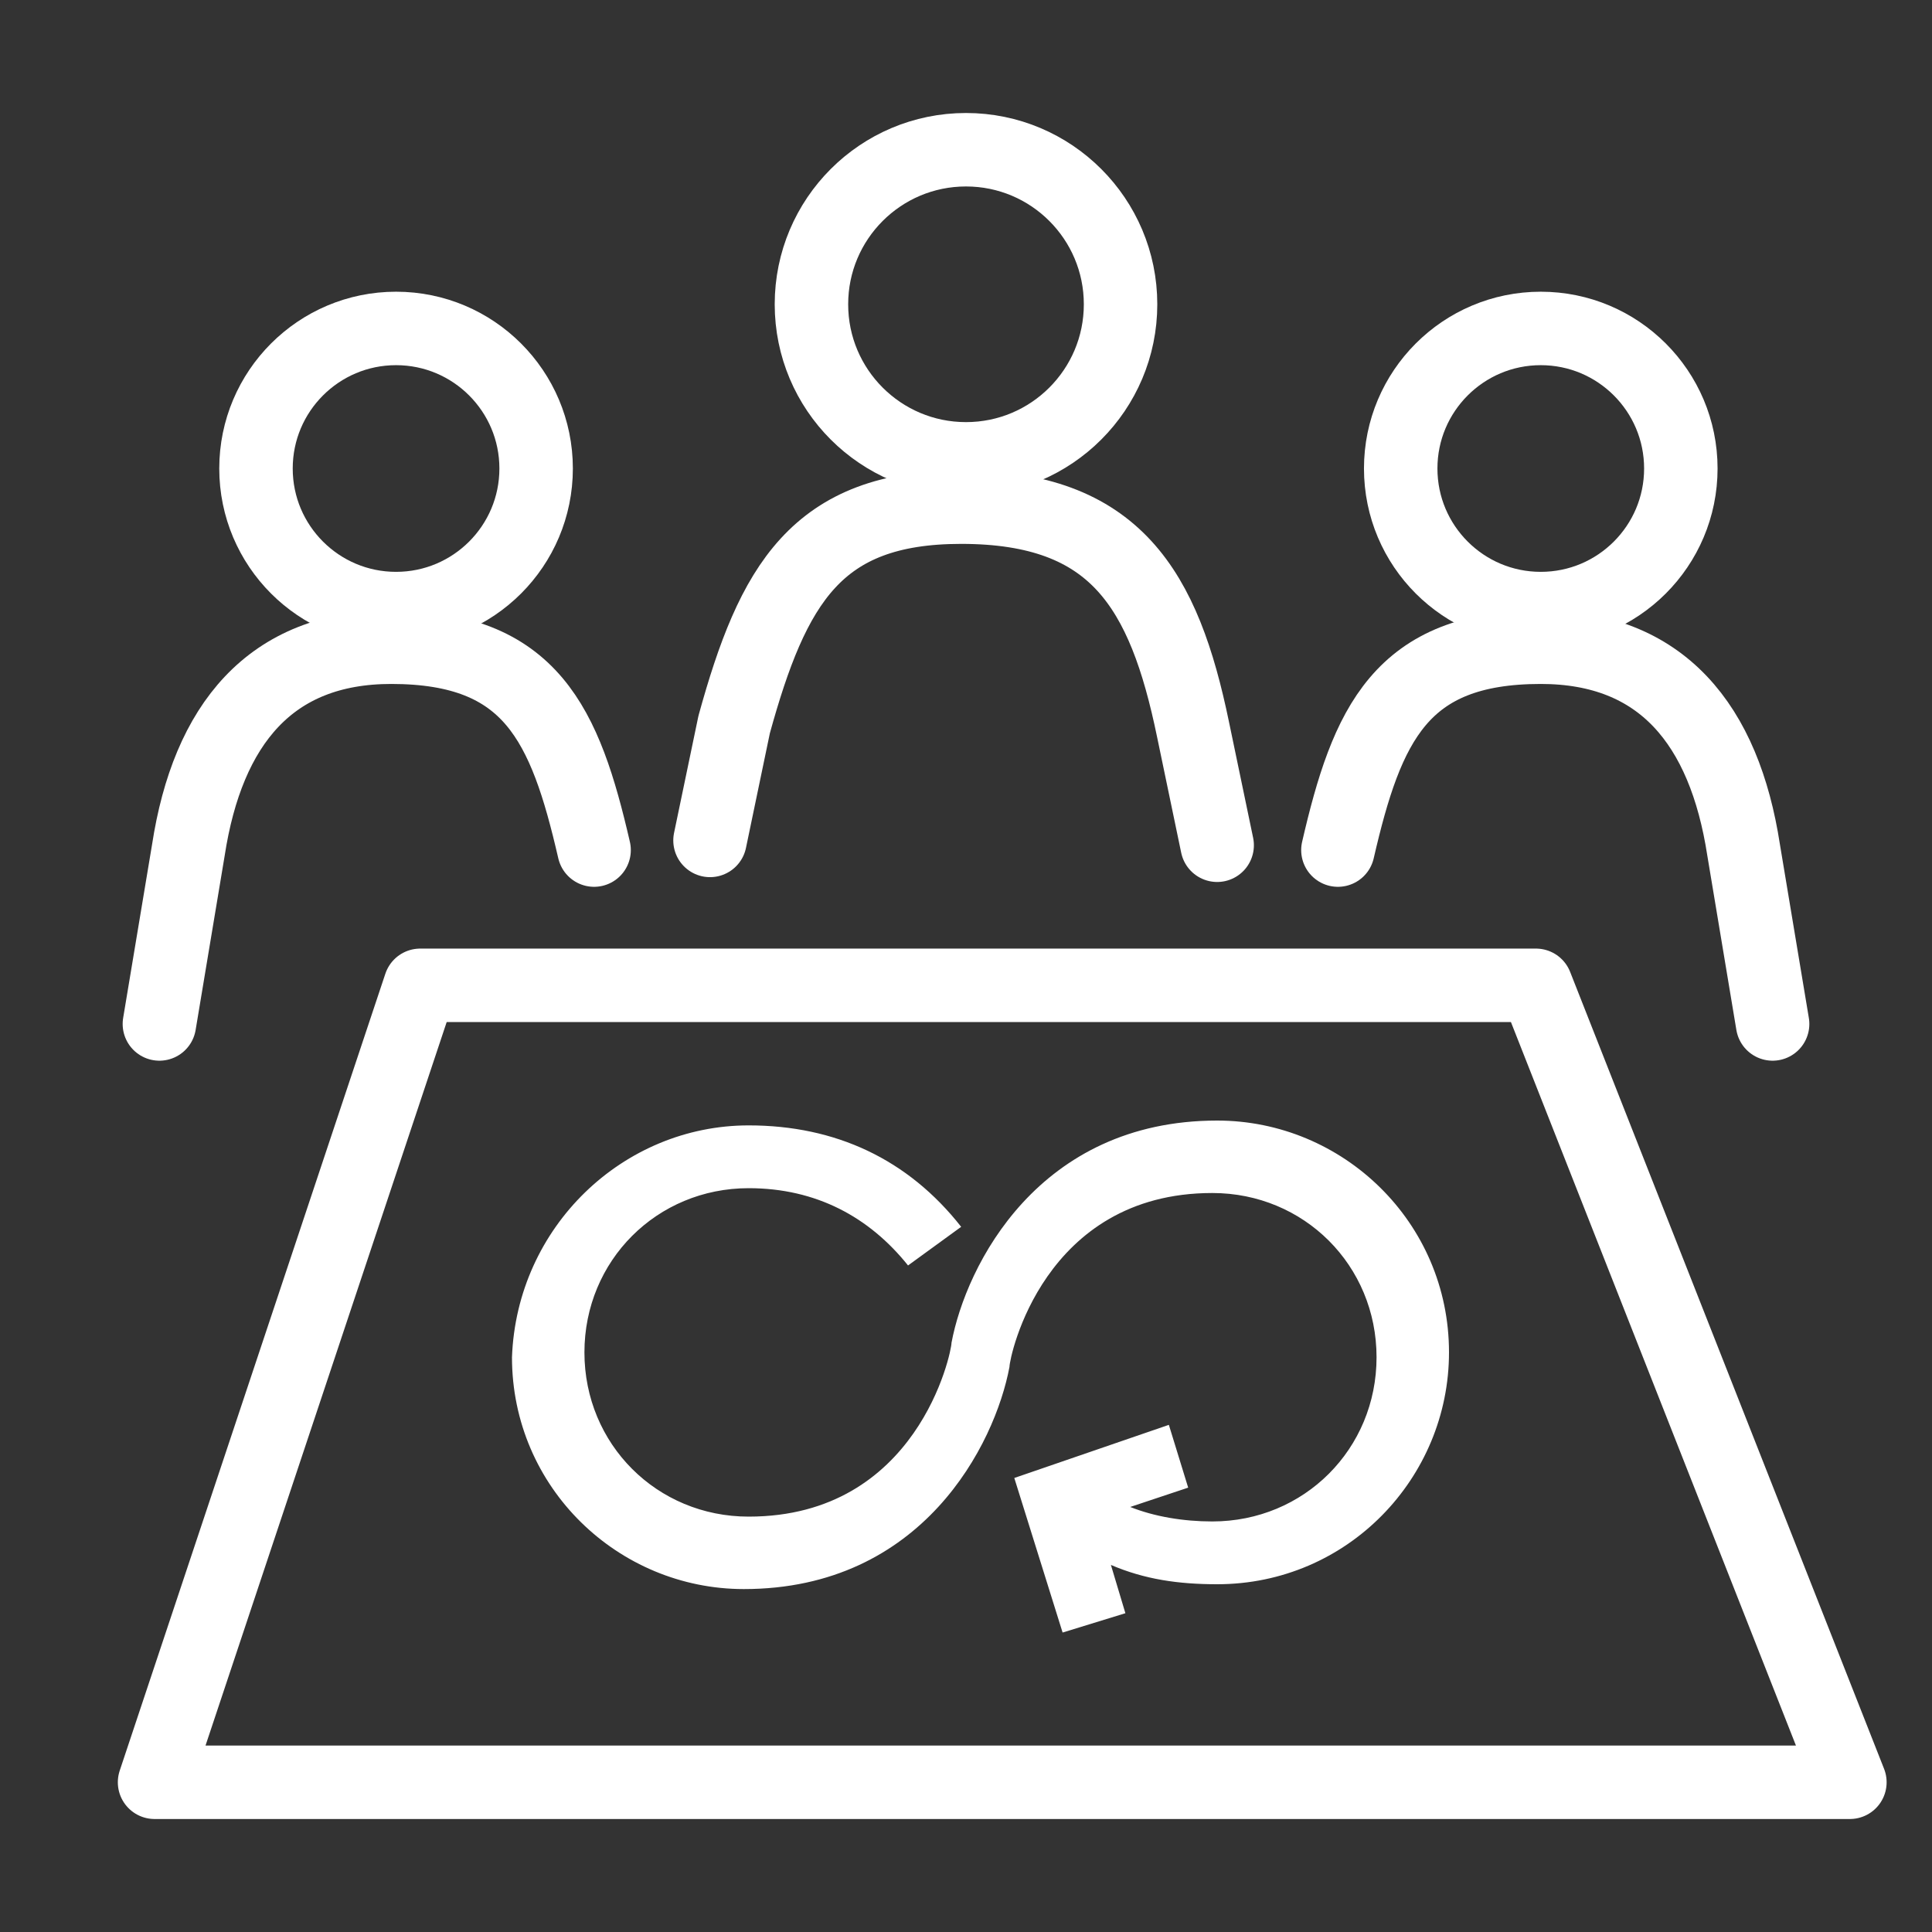
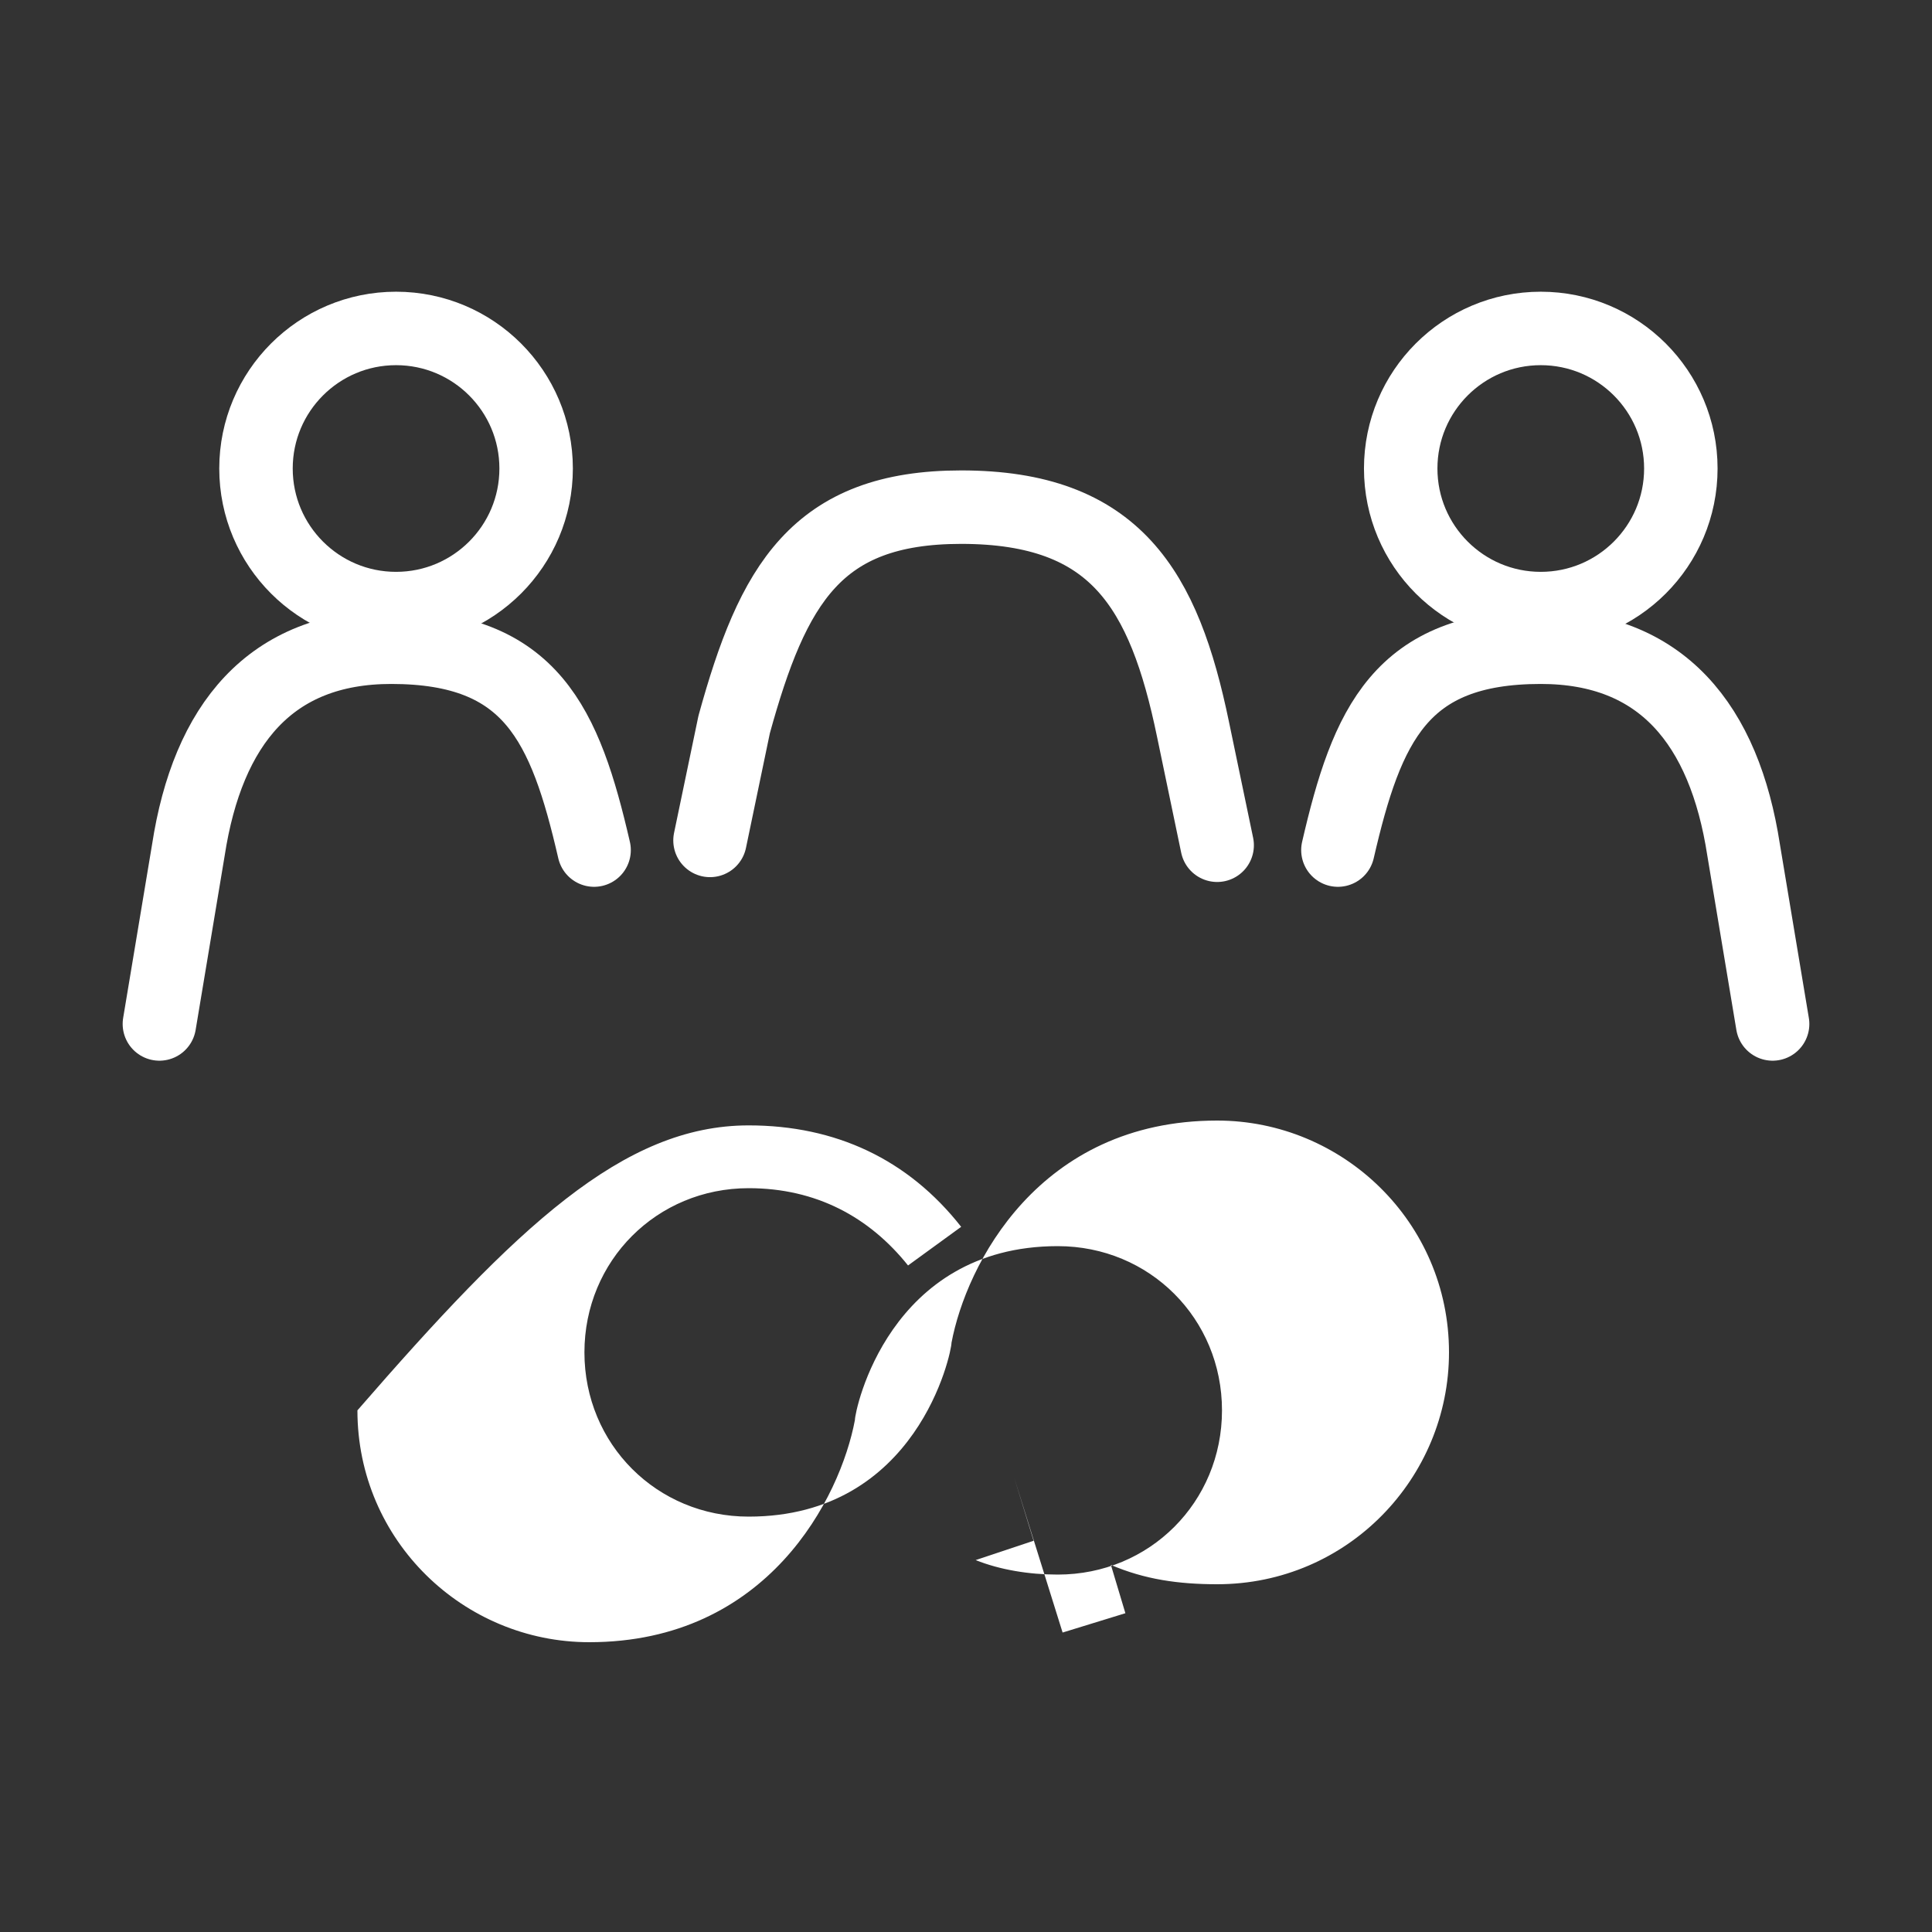
<svg xmlns="http://www.w3.org/2000/svg" version="1.1" id="Layer_1" x="0px" y="0px" width="40px" height="40px" viewBox="0 0 40 40" style="enable-background:new 0 0 40 40;" xml:space="preserve">
  <rect x="0" y="0" width="40" height="40" fill="#333333" stroke="none" />
  <style type="text/css">
	.st0{fill:none;stroke:#FFFFFF;stroke-width:1.521;stroke-linecap:round;stroke-linejoin:round;stroke-miterlimit:10;}
	.st1{fill:none;}
	.st2{fill:#FFFFFF;}
</style>
  <g>
    <g>
      <circle class="st0" cx="8.2" cy="9.7" r="2.9" />
      <path class="st0" d="M12.3,17.6c-0.6-2.6-1.3-4.2-4.2-4.2c-2.5,0-3.8,1.6-4.2,4.2l-0.6,3.6" />
    </g>
    <g>
      <circle class="st0" cx="31.9" cy="9.7" r="2.9" />
      <path class="st0" d="M27.7,17.6c0.6-2.6,1.3-4.2,4.2-4.2c2.5,0,3.8,1.6,4.2,4.2l0.6,3.6" />
    </g>
    <g>
-       <circle class="st0" cx="20" cy="6.3" r="3.2" />
      <path class="st0" d="M14.7,17.4l0.5-2.4c0.8-2.9,1.7-4.5,4.7-4.5c3.2,0,4.2,1.7,4.8,4.6l0.5,2.4" />
    </g>
  </g>
-   <polygon class="st0" points="8.7,20.4 31.8,20.4 38.3,36.9 3.2,36.9 " />
  <path class="st1" d="M401.6-24.1" />
  <g>
-     <path class="st2" d="M15.5,23.3c1.8,0,3.3,0.7,4.4,2.1l-1.1,0.8c-0.8-1-1.9-1.6-3.3-1.6c-1.9,0-3.4,1.5-3.4,3.4   c0,1.9,1.5,3.4,3.4,3.4c3.5,0,4.2-3.4,4.2-3.6h0c0.3-1.6,1.8-4.6,5.5-4.6c2.6,0,4.8,2.1,4.8,4.8c0,2.6-2.1,4.8-4.8,4.8   c-0.8,0-1.5-0.1-2.2-0.4l0.3,1l-1.3,0.4L21,30.6l3.2-1.1l0.4,1.3l-1.2,0.4c0.5,0.2,1.1,0.3,1.7,0.3c1.9,0,3.4-1.5,3.4-3.4   c0-1.9-1.5-3.4-3.4-3.4c-3.5,0-4.2,3.4-4.2,3.6h0c-0.3,1.6-1.8,4.6-5.5,4.6c-2.6,0-4.8-2.1-4.8-4.8C10.7,25.4,12.9,23.3,15.5,23.3z   " />
+     <path class="st2" d="M15.5,23.3c1.8,0,3.3,0.7,4.4,2.1l-1.1,0.8c-0.8-1-1.9-1.6-3.3-1.6c-1.9,0-3.4,1.5-3.4,3.4   c0,1.9,1.5,3.4,3.4,3.4c3.5,0,4.2-3.4,4.2-3.6h0c0.3-1.6,1.8-4.6,5.5-4.6c2.6,0,4.8,2.1,4.8,4.8c0,2.6-2.1,4.8-4.8,4.8   c-0.8,0-1.5-0.1-2.2-0.4l0.3,1l-1.3,0.4L21,30.6l0.4,1.3l-1.2,0.4c0.5,0.2,1.1,0.3,1.7,0.3c1.9,0,3.4-1.5,3.4-3.4   c0-1.9-1.5-3.4-3.4-3.4c-3.5,0-4.2,3.4-4.2,3.6h0c-0.3,1.6-1.8,4.6-5.5,4.6c-2.6,0-4.8-2.1-4.8-4.8C10.7,25.4,12.9,23.3,15.5,23.3z   " />
  </g>
</svg>